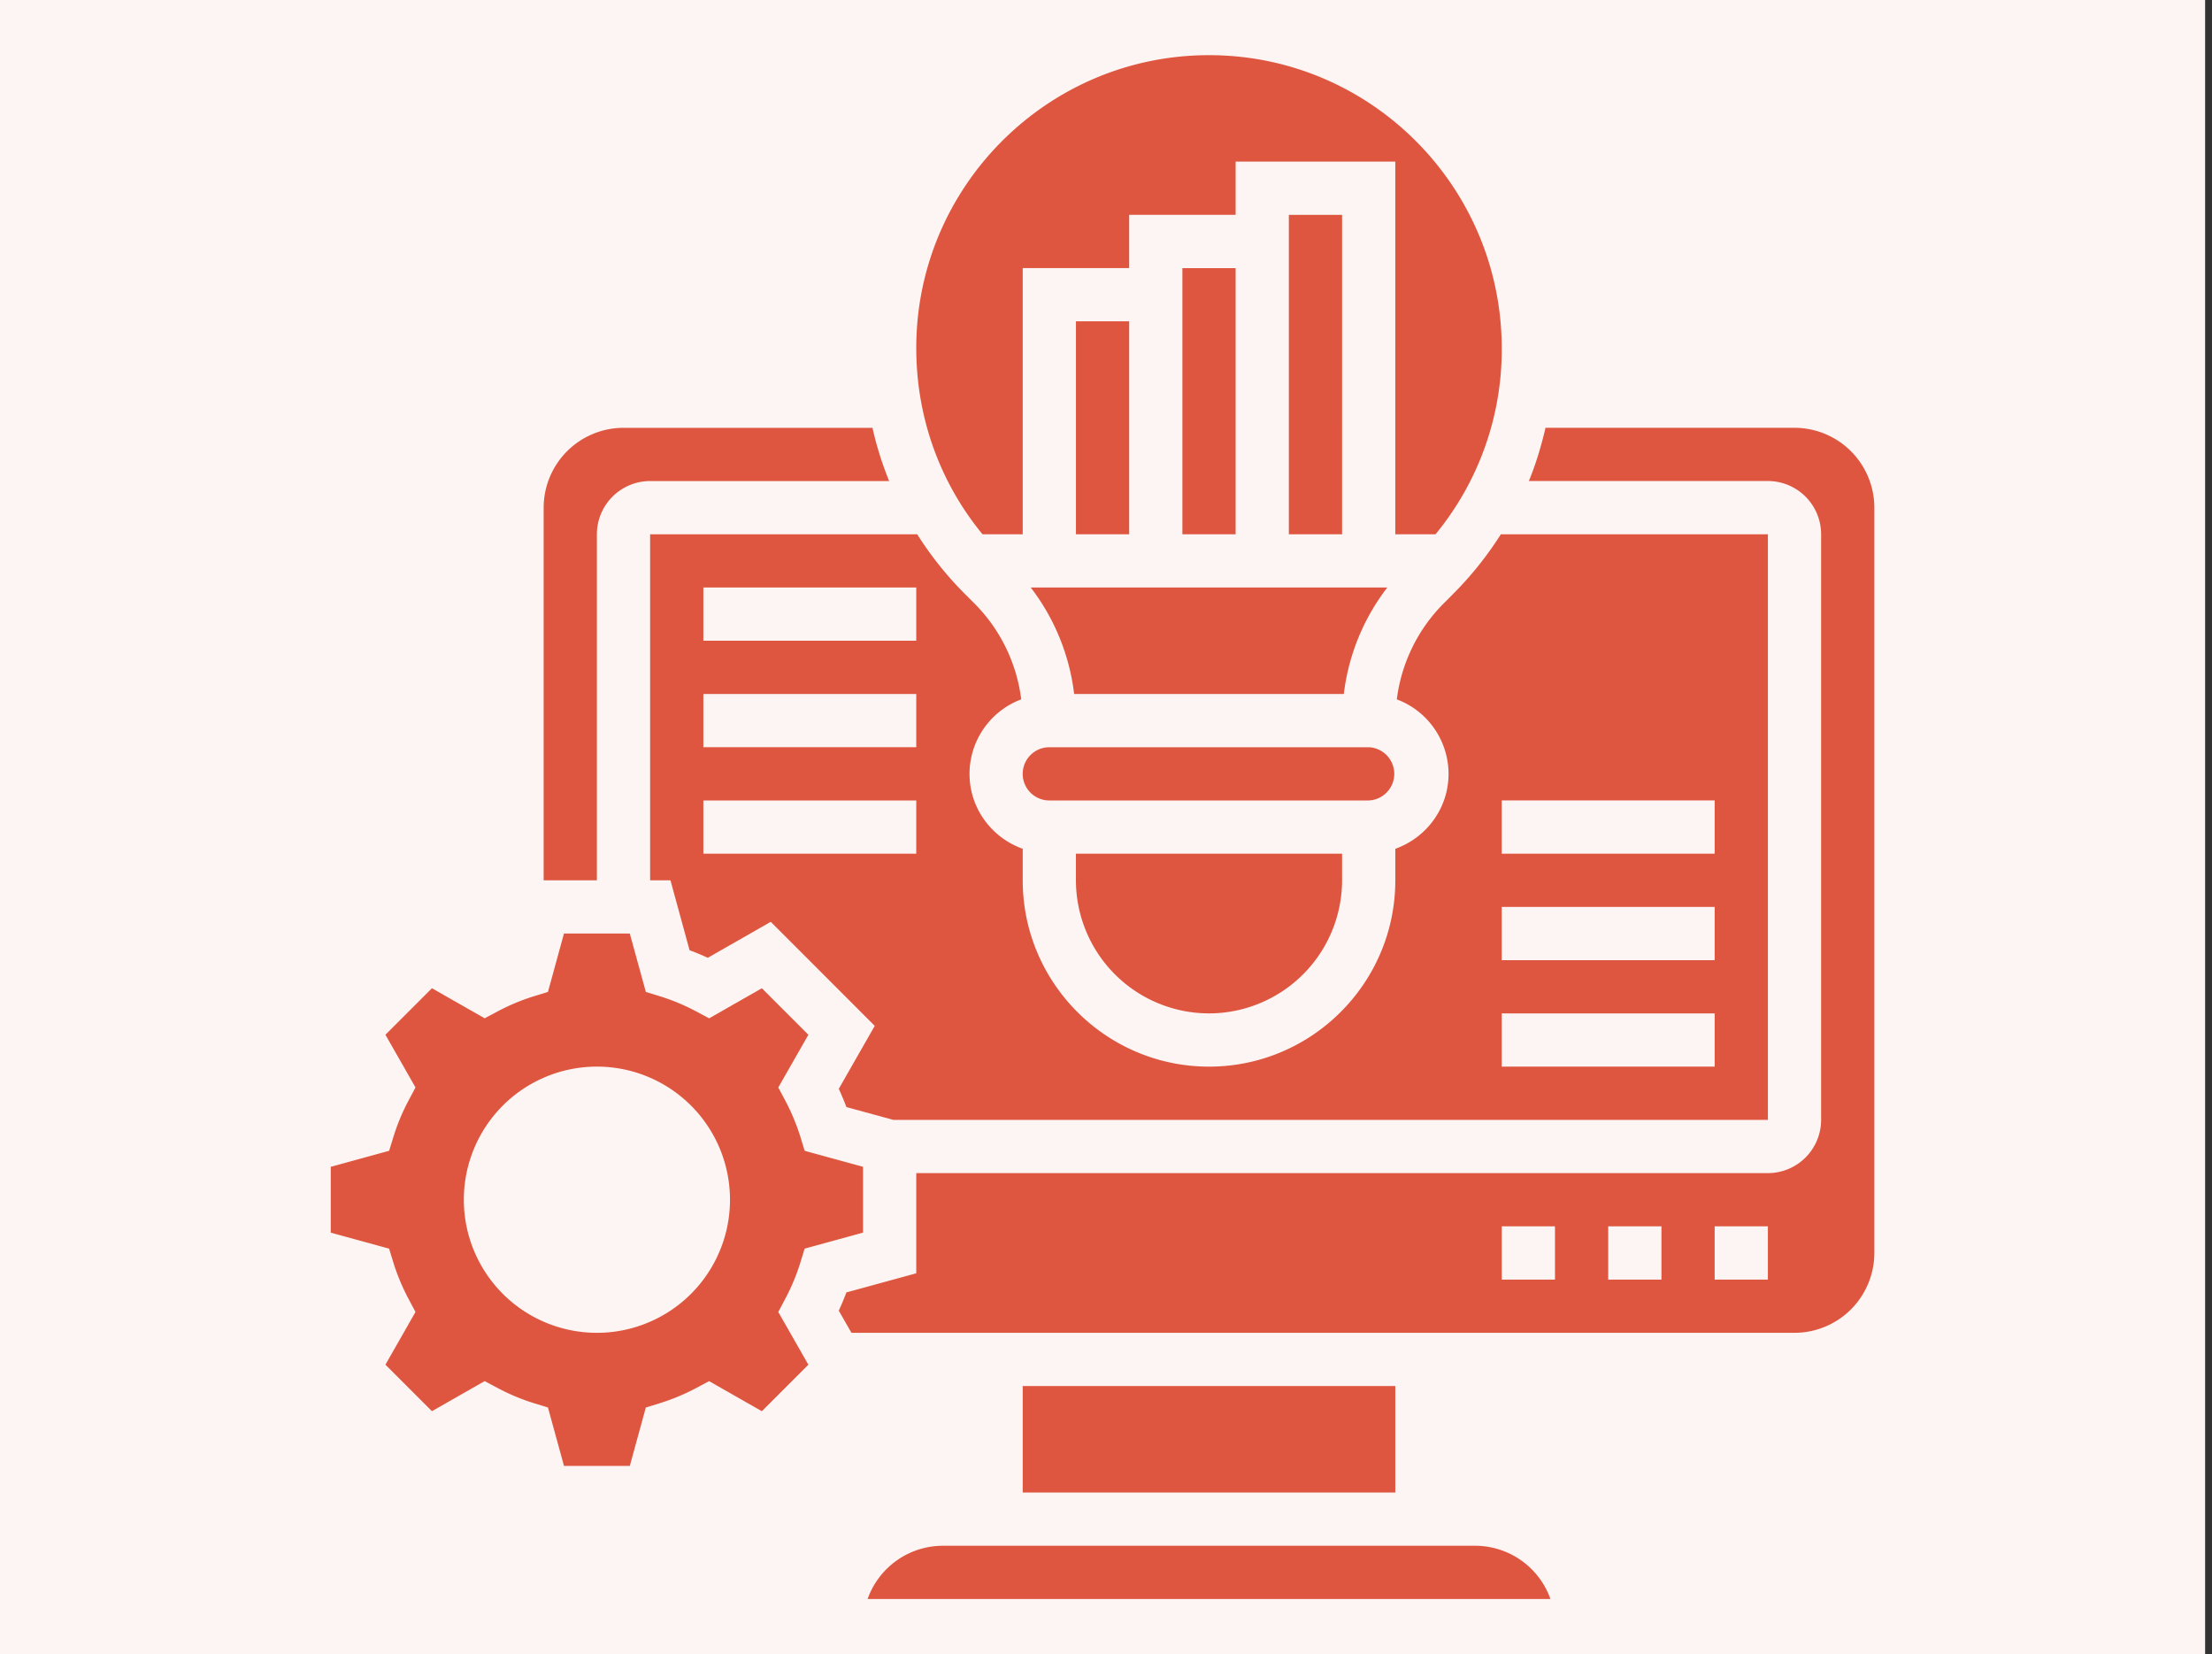
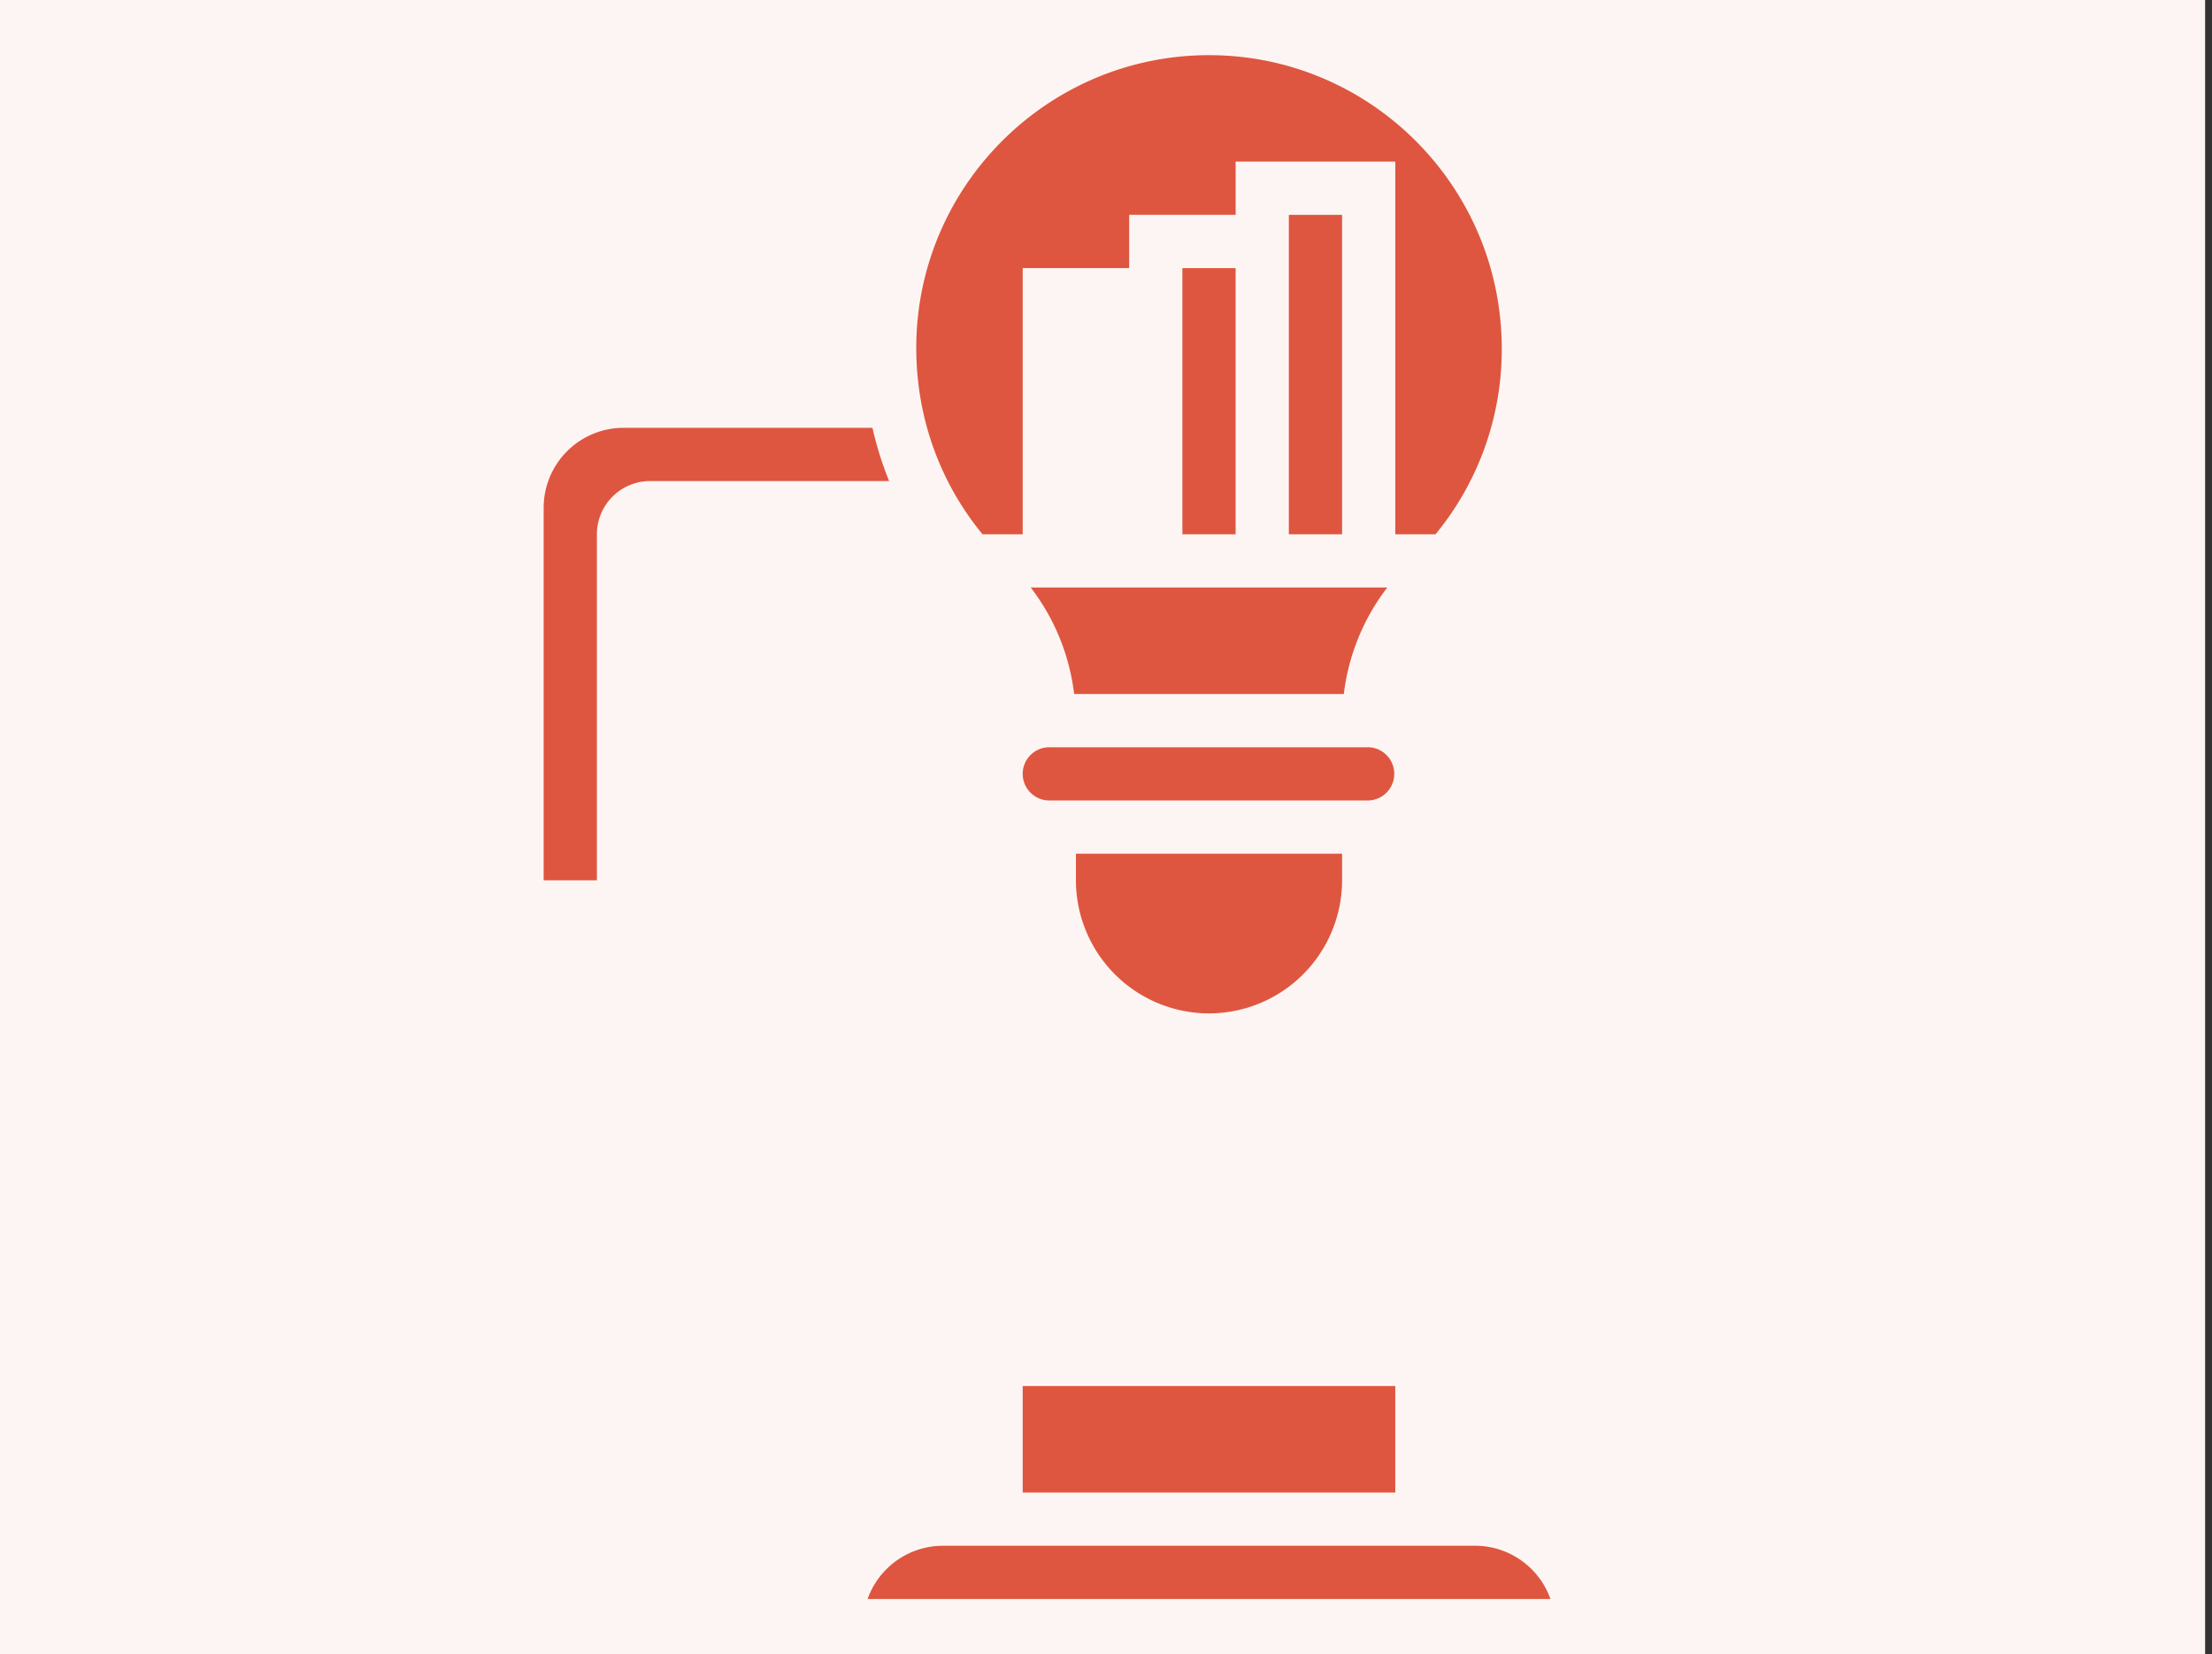
<svg xmlns="http://www.w3.org/2000/svg" fill="none" width="107" height="80" viewBox="0 0 107 80">
  <rect x="0" y="0" width="107" height="80" fill="#333333" stroke="none" />
  <path d="M0 0h106.667v80H0z" fill="#FDF5F3" />
  <path d="M58.483 49.011a6.444 6.444 0 0 0 6.437-6.436v-1.288H52.045v1.288a6.444 6.444 0 0 0 6.437 6.436ZM28.873 25.84a2.577 2.577 0 0 1 2.575-2.575H43.01a16.464 16.464 0 0 1-.807-2.574H30.16a3.867 3.867 0 0 0-3.862 3.862v18.023h2.575V25.839Zm33.472-15.448h2.575V25.84h-2.575V10.391Zm-5.15 2.575h2.575V25.84h-2.575V12.966Zm-7.724 24.46c0 .71.577 1.286 1.288 1.286h15.448a1.288 1.288 0 0 0 0-2.574H50.759c-.711 0-1.288.577-1.288 1.287Zm2.489-3.863h13.044a10.482 10.482 0 0 1 2.103-5.15H49.859a10.493 10.493 0 0 1 2.1 5.15Z" fill="#DE563F" />
-   <path d="M86.805 20.69H74.76c-.205.88-.463 1.744-.806 2.574h11.563a2.577 2.577 0 0 1 2.575 2.575v28.322a2.577 2.577 0 0 1-2.575 2.575H44.322v4.845l-3.38.925c-.11.294-.234.59-.368.881l.613 1.073h45.618a3.867 3.867 0 0 0 3.862-3.862V24.552a3.867 3.867 0 0 0-3.862-3.862ZM75.218 61.885h-2.574V59.31h2.574v2.575Zm5.15 0h-2.575V59.31h2.575v2.575Zm5.15 0h-2.576V59.31h2.575v2.575Zm-47.539.941a10.14 10.14 0 0 0 .736-1.764l.208-.674 2.824-.774v-3.183l-2.823-.774-.207-.675a10.244 10.244 0 0 0-.737-1.763l-.332-.625 1.455-2.549-2.25-2.25-2.55 1.455-.624-.333a10.147 10.147 0 0 0-1.763-.736l-.675-.207-.776-2.825H27.28l-.774 2.824-.674.207a10.24 10.24 0 0 0-1.764.736l-.624.332-2.55-1.454-2.25 2.25 1.455 2.549-.332.624a10.14 10.14 0 0 0-.736 1.764l-.207.675-2.825.776v3.183l2.823.774.207.675c.184.594.432 1.188.737 1.763l.332.625L18.644 66l2.25 2.25 2.55-1.455.624.332c.575.306 1.169.554 1.763.737l.675.207.776 2.825h3.184l.774-2.824.674-.207a10.245 10.245 0 0 0 1.764-.736l.624-.332 2.55 1.454 2.25-2.25-1.455-2.549.332-.627Zm-9.105 1.634a6.437 6.437 0 1 1 .001-12.875 6.437 6.437 0 0 1-.001 12.875Z" fill="#DE563F" />
-   <path d="m40.943 53.542 2.267.619h42.307V25.839H72.6a16.829 16.829 0 0 1-2.283 2.86l-.468.47a7.979 7.979 0 0 0-2.282 4.654 3.858 3.858 0 0 1 2.503 3.602c0 1.677-1.08 3.093-2.575 3.626v1.524c0 4.968-4.043 9.011-9.011 9.011-4.968 0-9.012-4.043-9.012-9.011V41.05c-1.494-.532-2.574-1.948-2.574-3.625a3.858 3.858 0 0 1 2.501-3.602 7.963 7.963 0 0 0-2.281-4.655l-.469-.468a16.765 16.765 0 0 1-2.282-2.86H31.448v16.735h.984l.924 3.38c.295.11.59.233.882.367l3.045-1.739 5.03 5.031-1.739 3.045c.134.293.258.587.369.883Zm31.7-14.83h10.3v2.575h-10.3v-2.574Zm0 5.15h10.3v2.575h-10.3v-2.575Zm0 5.15h10.3v2.574h-10.3v-2.575Zm-38.62-20.598h10.299v2.574H34.023v-2.574Zm0 5.15h10.299v2.574H34.023v-2.575Zm0 7.723v-2.574h10.299v2.574H34.023ZM52.046 15.54h2.575v10.3h-2.575v-10.3Z" fill="#DE563F" />
  <path d="M49.471 25.839V12.966h5.15V10.39h5.15V7.816h7.723V25.84h1.945a14.054 14.054 0 0 0 3.205-8.974c0-7.845-6.353-14.198-14.161-14.198S44.322 9.02 44.322 16.827c0 3.345 1.129 6.486 3.204 9.012h1.945Zm0 41.195h18.023v5.15H49.471v-5.15Zm21.885 7.724H45.61a3.87 3.87 0 0 0-3.642 2.575h33.031a3.87 3.87 0 0 0-3.642-2.575Z" fill="#DE563F" />
</svg>